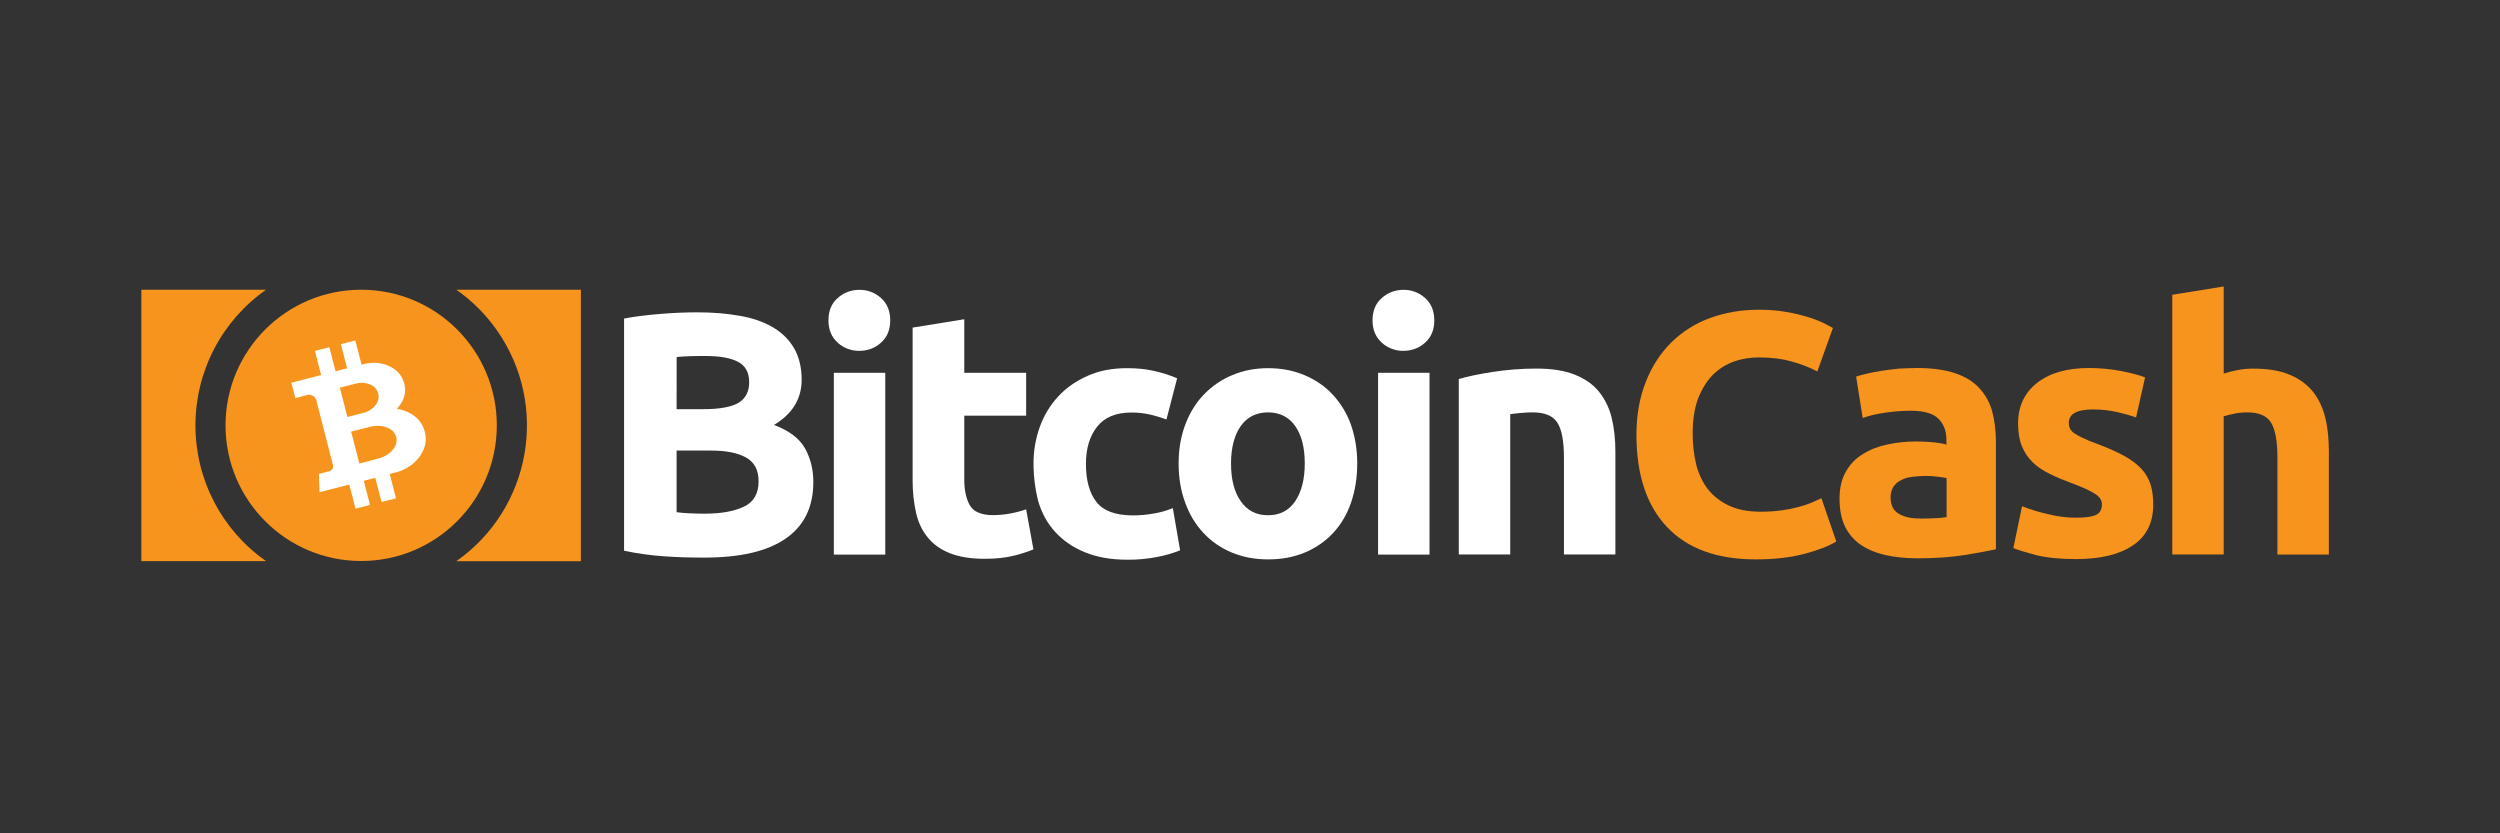
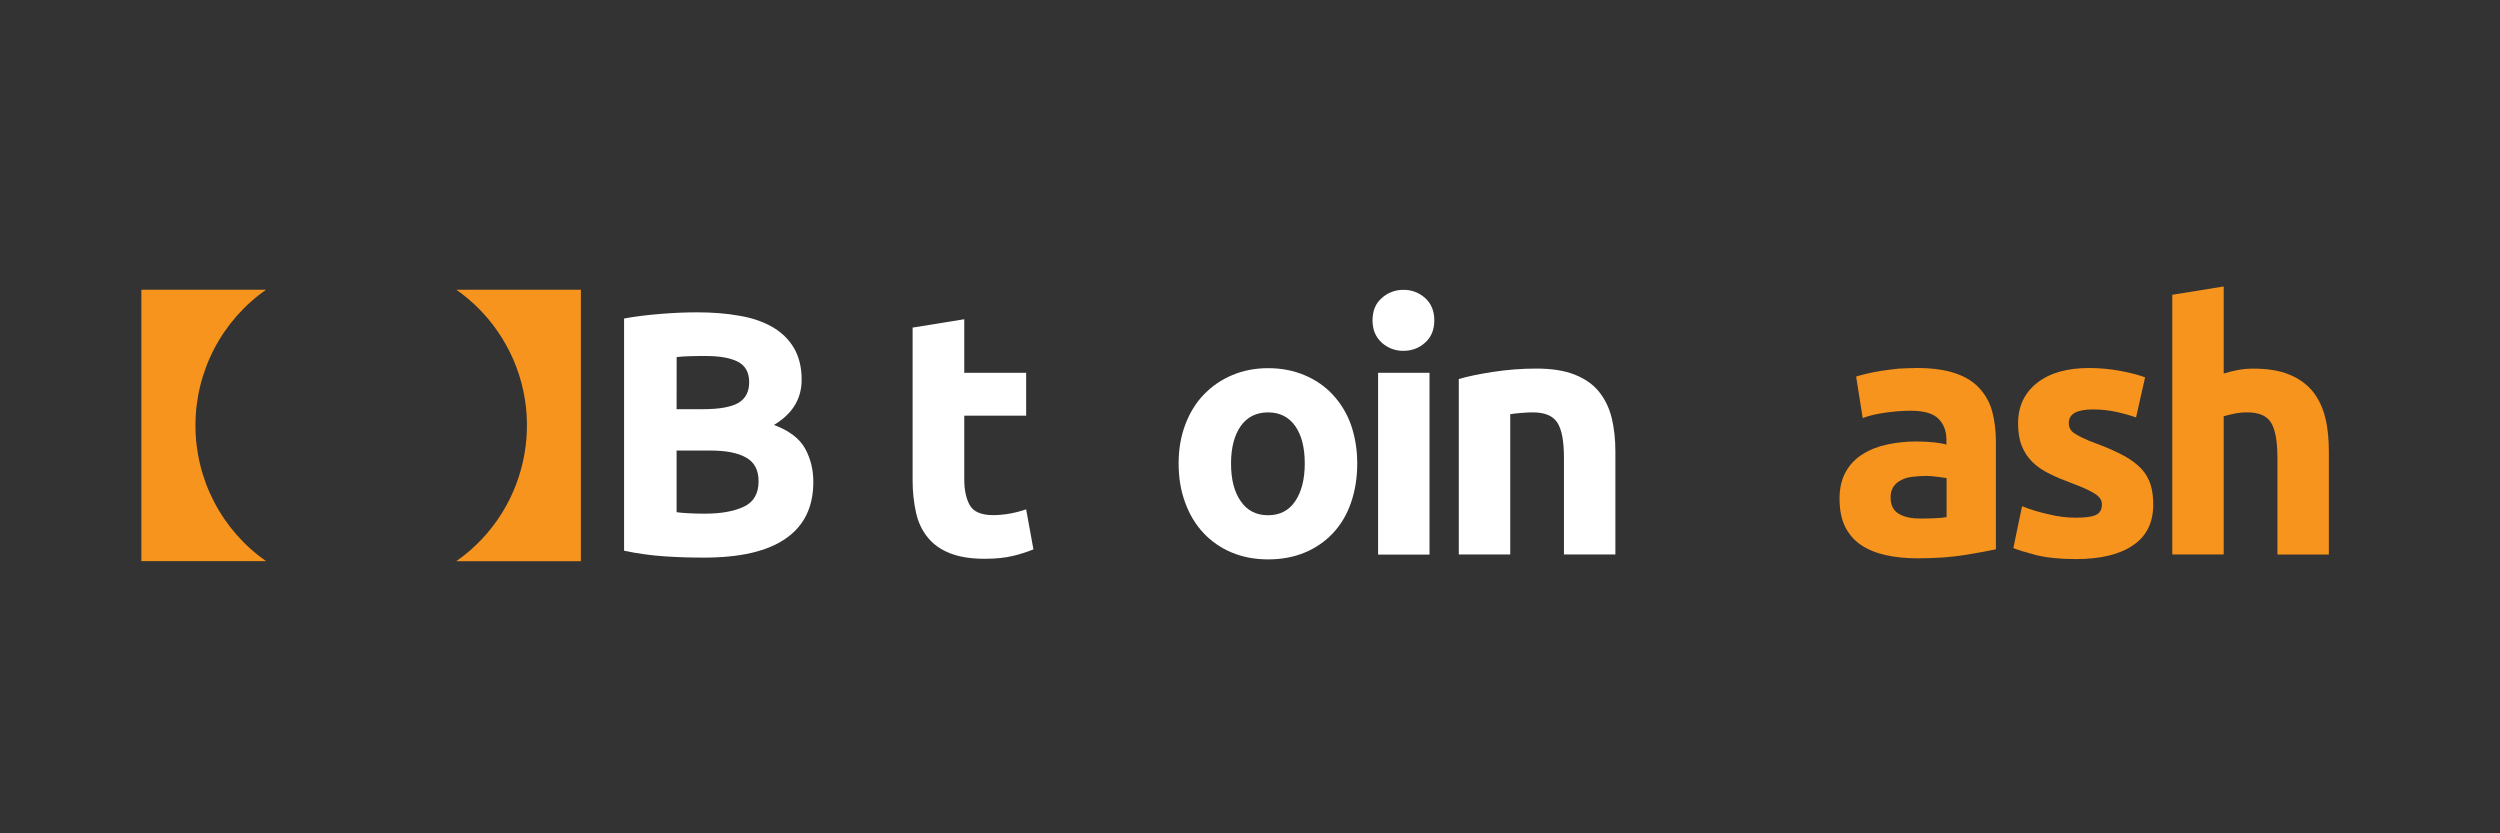
<svg xmlns="http://www.w3.org/2000/svg" width="168" height="56" viewBox="0 0 168 56" fill="none">
  <rect x="0" y="0" width="168" height="56" fill="#333333" stroke="none" />
  <path d="M47.301 37.471C46.421 37.471 45.536 37.446 44.667 37.387C43.749 37.326 42.837 37.199 41.938 37.007V21.406C42.675 21.263 43.498 21.168 44.382 21.095C45.262 21.022 46.084 20.989 46.848 20.989C47.875 20.989 48.814 21.062 49.672 21.216C50.531 21.358 51.269 21.61 51.89 21.965C52.511 22.323 52.997 22.787 53.344 23.372C53.691 23.956 53.871 24.672 53.871 25.516C53.871 26.802 53.251 27.816 52.011 28.556C53.037 28.936 53.728 29.473 54.097 30.131C54.466 30.8 54.656 31.549 54.656 32.382C54.656 34.073 54.035 35.337 52.807 36.185C51.558 37.055 49.734 37.471 47.301 37.471ZM45.467 27.497H47.232C48.353 27.497 49.139 27.354 49.629 27.069C50.103 26.784 50.345 26.32 50.345 25.688C50.345 25.034 50.096 24.581 49.606 24.318C49.106 24.055 48.379 23.923 47.425 23.923C47.115 23.923 46.782 23.923 46.424 23.934C46.066 23.945 45.756 23.96 45.471 23.993C45.467 23.993 45.467 27.497 45.467 27.497ZM45.467 30.262V34.42C45.73 34.457 46.015 34.479 46.326 34.493C46.636 34.508 46.98 34.519 47.352 34.519C48.437 34.519 49.307 34.366 49.976 34.055C50.644 33.745 50.977 33.174 50.977 32.338C50.977 31.6 50.703 31.063 50.144 30.752C49.585 30.43 48.785 30.277 47.747 30.277H45.471V30.262H45.467Z" fill="white" />
-   <path d="M59.822 21.527C59.822 22.159 59.622 22.659 59.202 23.028C58.796 23.397 58.306 23.576 57.747 23.576C57.211 23.585 56.69 23.389 56.293 23.028C55.888 22.659 55.672 22.17 55.672 21.527C55.672 20.895 55.873 20.394 56.293 20.025C56.692 19.667 57.211 19.471 57.747 19.477C58.284 19.468 58.804 19.664 59.202 20.025C59.618 20.394 59.822 20.895 59.822 21.527ZM59.49 37.27H56.034V25.052H59.49V37.27Z" fill="white" />
  <path d="M61.343 22.012L64.799 21.453V25.052H68.957V27.935H64.799V32.224C64.799 32.951 64.931 33.536 65.179 33.964C65.427 34.391 65.954 34.617 66.728 34.617C67.112 34.615 67.495 34.58 67.872 34.512C68.24 34.444 68.603 34.349 68.957 34.227L69.447 36.919C68.993 37.102 68.527 37.25 68.051 37.361C67.539 37.482 66.918 37.551 66.169 37.551C65.227 37.551 64.441 37.42 63.82 37.171C63.199 36.923 62.698 36.565 62.329 36.097C61.96 35.644 61.697 35.085 61.555 34.442C61.402 33.734 61.326 33.011 61.328 32.286V22.012H61.343Z" fill="white" />
-   <path d="M69.453 31.164C69.448 30.315 69.592 29.471 69.881 28.673C70.15 27.916 70.572 27.222 71.12 26.634C71.656 26.049 72.322 25.596 73.096 25.253C73.871 24.905 74.751 24.741 75.741 24.741C76.395 24.741 76.991 24.8 77.528 24.92C78.067 25.038 78.594 25.206 79.103 25.421L78.387 28.187C78.035 28.058 77.677 27.95 77.312 27.865C76.886 27.765 76.45 27.717 76.012 27.723C74.985 27.723 74.225 28.044 73.725 28.676C73.224 29.308 72.975 30.141 72.975 31.179C72.975 32.275 73.213 33.134 73.677 33.729C74.152 34.336 74.978 34.635 76.143 34.635C76.595 34.634 77.046 34.594 77.492 34.515C77.946 34.445 78.39 34.321 78.814 34.146L79.304 36.981C78.815 37.177 78.309 37.325 77.791 37.423C77.132 37.552 76.461 37.616 75.789 37.613C74.667 37.613 73.714 37.445 72.906 37.113C72.095 36.78 71.441 36.327 70.915 35.753C70.389 35.18 70.02 34.504 69.782 33.726C69.564 32.889 69.454 32.029 69.453 31.164Z" fill="white" />
  <path d="M91.206 31.142C91.206 32.107 91.063 32.977 90.789 33.777C90.515 34.577 90.109 35.253 89.587 35.816C89.055 36.382 88.409 36.83 87.691 37.127C86.949 37.438 86.131 37.591 85.225 37.591C84.329 37.591 83.507 37.438 82.769 37.127C82.051 36.83 81.404 36.383 80.873 35.816C80.347 35.257 79.93 34.566 79.645 33.777C79.346 32.977 79.203 32.096 79.203 31.142C79.203 30.178 79.357 29.308 79.656 28.519C79.956 27.733 80.372 27.054 80.906 26.506C81.445 25.945 82.094 25.503 82.813 25.205C83.551 24.895 84.351 24.741 85.221 24.741C86.102 24.741 86.911 24.896 87.65 25.205C88.388 25.516 89.021 25.943 89.547 26.506C90.089 27.086 90.507 27.771 90.775 28.519C91.052 29.308 91.206 30.178 91.206 31.142ZM87.68 31.142C87.68 30.068 87.464 29.235 87.037 28.629C86.609 28.022 85.999 27.712 85.213 27.712C84.428 27.712 83.807 28.022 83.379 28.629C82.952 29.235 82.725 30.083 82.725 31.142C82.725 32.217 82.941 33.061 83.379 33.682C83.807 34.314 84.428 34.624 85.213 34.624C85.999 34.624 86.609 34.314 87.037 33.682C87.464 33.05 87.68 32.202 87.68 31.142Z" fill="white" />
  <path d="M96.385 21.527C96.385 22.159 96.184 22.659 95.764 23.028C95.358 23.397 94.869 23.576 94.31 23.576C93.773 23.585 93.253 23.389 92.856 23.028C92.45 22.659 92.234 22.17 92.234 21.527C92.234 20.895 92.435 20.394 92.856 20.025C93.254 19.667 93.773 19.471 94.31 19.477C94.846 19.468 95.367 19.664 95.764 20.025C96.18 20.394 96.385 20.895 96.385 21.527ZM96.063 37.27H92.607V25.052H96.063V37.27Z" fill="white" />
  <path d="M98.031 25.469C98.616 25.301 99.379 25.137 100.307 24.994C101.273 24.845 102.249 24.769 103.227 24.768C104.264 24.768 105.123 24.899 105.814 25.173C106.504 25.447 107.052 25.827 107.447 26.317C107.852 26.817 108.137 27.402 108.305 28.082C108.473 28.761 108.554 29.525 108.554 30.358V37.26H105.098V30.774C105.098 29.653 104.955 28.867 104.655 28.403C104.356 27.939 103.808 27.712 103.011 27.712C102.763 27.712 102.5 27.724 102.226 27.749C101.952 27.775 101.7 27.797 101.488 27.833V37.26H98.031V25.469Z" fill="white" />
-   <path d="M118 37.591C115.376 37.591 113.389 36.864 112.019 35.41C110.648 33.956 109.969 31.895 109.969 29.213C109.969 27.88 110.184 26.7 110.601 25.651C111.017 24.602 111.591 23.722 112.318 23.006C113.057 22.281 113.943 21.724 114.916 21.372C115.917 21.003 117.013 20.814 118.193 20.814C118.873 20.814 119.494 20.861 120.053 20.967C120.549 21.049 121.038 21.165 121.518 21.314C121.878 21.422 122.228 21.558 122.567 21.72C122.841 21.862 123.042 21.968 123.173 22.041L122.125 24.96C121.574 24.676 120.995 24.452 120.396 24.292C119.743 24.102 118.99 24.018 118.157 24.018C117.601 24.019 117.049 24.111 116.524 24.292C115.991 24.482 115.507 24.788 115.106 25.187C114.7 25.593 114.368 26.13 114.116 26.773C113.867 27.427 113.747 28.216 113.747 29.144C113.745 29.843 113.824 30.539 113.984 31.219C114.152 31.862 114.412 32.41 114.77 32.874C115.151 33.352 115.64 33.732 116.198 33.981C116.783 34.255 117.499 34.387 118.332 34.387C118.806 34.388 119.28 34.357 119.75 34.292C120.128 34.242 120.503 34.166 120.871 34.066C121.164 33.991 121.451 33.896 121.73 33.781C121.978 33.675 122.205 33.565 122.399 33.481L123.4 36.389C122.888 36.7 122.172 36.974 121.244 37.222C120.298 37.471 119.216 37.591 118 37.591Z" fill="#F7941D" />
-   <path d="M128.824 24.73C129.851 24.73 130.695 24.851 131.374 25.078C132.054 25.304 132.602 25.637 133.007 26.079C133.422 26.524 133.721 27.065 133.877 27.654C134.045 28.275 134.125 28.965 134.125 29.714V36.912C133.625 37.018 132.945 37.15 132.065 37.292C131.184 37.434 130.11 37.519 128.86 37.519C128.075 37.519 127.36 37.447 126.716 37.303C126.073 37.16 125.525 36.934 125.06 36.623C124.601 36.311 124.231 35.884 123.986 35.385C123.738 34.873 123.617 34.252 123.617 33.503C123.617 32.787 123.76 32.191 124.045 31.691C124.316 31.204 124.711 30.798 125.188 30.511C125.663 30.211 126.215 29.999 126.832 29.868C127.467 29.733 128.113 29.666 128.762 29.667C129.215 29.667 129.609 29.692 129.953 29.725C130.3 29.762 130.585 29.809 130.8 29.879V29.557C130.8 28.973 130.621 28.497 130.263 28.14C129.905 27.781 129.288 27.602 128.404 27.602C127.821 27.604 127.24 27.648 126.664 27.734C126.091 27.818 125.59 27.935 125.174 28.092L124.732 25.304C124.933 25.246 125.185 25.172 125.481 25.103C125.78 25.03 126.113 24.972 126.471 24.913C126.829 24.855 127.198 24.818 127.592 24.771C128.013 24.756 128.418 24.73 128.824 24.73ZM129.098 34.848C129.445 34.848 129.767 34.837 130.073 34.822C130.321 34.817 130.568 34.793 130.811 34.749V32.126C130.669 32.089 130.464 32.067 130.179 32.031C129.926 31.998 129.671 31.982 129.416 31.983C129.109 31.985 128.803 32.005 128.499 32.042C128.214 32.078 127.962 32.148 127.75 32.268C127.542 32.367 127.366 32.52 127.238 32.71C127.109 32.917 127.043 33.157 127.048 33.401C127.048 33.938 127.227 34.318 127.596 34.522C127.965 34.753 128.466 34.848 129.098 34.848Z" fill="#F7941D" />
+   <path d="M128.824 24.73C129.851 24.73 130.695 24.851 131.374 25.078C132.054 25.304 132.602 25.637 133.007 26.079C133.422 26.524 133.721 27.065 133.877 27.654C134.045 28.275 134.125 28.965 134.125 29.714V36.912C133.625 37.018 132.945 37.15 132.065 37.292C131.184 37.434 130.11 37.519 128.86 37.519C128.075 37.519 127.36 37.447 126.716 37.303C126.073 37.16 125.525 36.934 125.06 36.623C124.601 36.311 124.231 35.884 123.986 35.385C123.738 34.873 123.617 34.252 123.617 33.503C123.617 32.787 123.76 32.191 124.045 31.691C124.316 31.204 124.711 30.798 125.188 30.511C125.663 30.211 126.215 29.999 126.832 29.868C127.467 29.733 128.113 29.666 128.762 29.667C129.215 29.667 129.609 29.692 129.953 29.725C130.3 29.762 130.585 29.809 130.8 29.879V29.557C130.8 28.973 130.621 28.497 130.263 28.14C129.905 27.781 129.288 27.602 128.404 27.602C127.821 27.604 127.24 27.648 126.664 27.734C126.091 27.818 125.59 27.935 125.174 28.092L124.732 25.304C124.933 25.246 125.185 25.172 125.481 25.103C125.78 25.03 126.113 24.972 126.471 24.913C126.829 24.855 127.198 24.818 127.592 24.771C128.013 24.756 128.418 24.73 128.824 24.73ZM129.098 34.848C129.445 34.848 129.767 34.837 130.073 34.822C130.321 34.817 130.568 34.793 130.811 34.749V32.126C129.926 31.998 129.671 31.982 129.416 31.983C129.109 31.985 128.803 32.005 128.499 32.042C128.214 32.078 127.962 32.148 127.75 32.268C127.542 32.367 127.366 32.52 127.238 32.71C127.109 32.917 127.043 33.157 127.048 33.401C127.048 33.938 127.227 34.318 127.596 34.522C127.965 34.753 128.466 34.848 129.098 34.848Z" fill="#F7941D" />
  <path d="M139.506 34.789C140.138 34.789 140.591 34.731 140.854 34.599C141.117 34.479 141.249 34.23 141.249 33.883C141.249 33.609 141.081 33.357 140.737 33.156C140.39 32.94 139.879 32.714 139.177 32.454C138.64 32.254 138.14 32.049 137.701 31.822C137.259 31.607 136.879 31.347 136.579 31.048C136.267 30.741 136.023 30.371 135.863 29.963C135.695 29.546 135.615 29.046 135.615 28.45C135.615 27.306 136.042 26.4 136.89 25.732C137.738 25.063 138.903 24.73 140.394 24.73C141.11 24.731 141.824 24.799 142.528 24.931C143.207 25.063 143.755 25.205 144.15 25.359L143.543 28.052C143.114 27.902 142.676 27.779 142.232 27.683C141.711 27.569 141.179 27.512 140.646 27.515C139.561 27.515 139.024 27.814 139.024 28.421C139.021 28.548 139.046 28.673 139.097 28.79C139.16 28.915 139.255 29.022 139.371 29.1C139.552 29.224 139.744 29.332 139.945 29.422C140.242 29.567 140.548 29.694 140.862 29.802C141.625 30.087 142.243 30.361 142.743 30.635C143.244 30.909 143.624 31.209 143.912 31.515C144.188 31.817 144.395 32.175 144.519 32.564C144.639 32.944 144.698 33.397 144.698 33.912C144.698 35.114 144.245 36.035 143.339 36.642C142.433 37.263 141.157 37.57 139.502 37.57C138.417 37.57 137.511 37.475 136.799 37.296C136.082 37.106 135.582 36.949 135.297 36.831L135.882 34.018C136.47 34.249 137.076 34.432 137.694 34.566C138.286 34.715 138.895 34.789 139.506 34.789Z" fill="#F7941D" />
  <path d="M145.977 37.27V19.809L149.433 19.25V25.103C149.727 25.011 150.026 24.935 150.328 24.877C150.677 24.807 151.032 24.771 151.388 24.771C152.378 24.771 153.2 24.902 153.854 25.176C154.508 25.45 155.034 25.83 155.429 26.32C155.823 26.82 156.097 27.405 156.262 28.085C156.43 28.764 156.499 29.528 156.499 30.361V37.263H153.043V30.774C153.043 29.652 152.9 28.867 152.615 28.402C152.33 27.939 151.793 27.712 151.03 27.712C150.738 27.709 150.446 27.737 150.16 27.796C149.886 27.855 149.649 27.902 149.433 27.975V37.259H145.977V37.27Z" fill="#F7941D" />
  <path d="M30.664 37.712C35.702 34.181 36.924 27.235 33.393 22.196C32.649 21.135 31.725 20.212 30.664 19.468H39.036V37.712H30.664Z" fill="#F7941D" />
  <path d="M13.135 28.589C13.133 30.379 13.564 32.143 14.39 33.731C15.217 35.319 16.414 36.684 17.881 37.71H9.5V19.468H17.881C16.414 20.494 15.217 21.859 14.39 23.447C13.564 25.035 13.133 26.799 13.135 28.589Z" fill="#F7941D" />
-   <path d="M24.271 37.699C29.305 37.699 33.386 33.618 33.386 28.584C33.386 23.55 29.305 19.47 24.271 19.47C19.237 19.47 15.156 23.55 15.156 28.584C15.156 33.618 19.237 37.699 24.271 37.699Z" fill="#F7941D" />
-   <path d="M28.537 28.963L28.532 28.954L28.531 28.952C28.528 28.943 28.526 28.933 28.523 28.923L28.522 28.922L28.522 28.921L28.521 28.92L28.521 28.919L28.52 28.919L28.52 28.918L28.519 28.916C28.412 28.559 28.2 28.241 27.91 28.006L27.91 28.005C27.901 27.998 27.892 27.991 27.884 27.984L27.872 27.976L27.863 27.969L27.86 27.966L27.852 27.96L27.848 27.957L27.84 27.951L27.836 27.948L27.828 27.942L27.823 27.939L27.814 27.933L27.81 27.93L27.801 27.924L27.796 27.921L27.791 27.913L27.786 27.91L27.776 27.903L27.772 27.9L27.762 27.894L27.757 27.89L27.748 27.884L27.743 27.881L27.733 27.874L27.728 27.87L27.718 27.864L27.713 27.861L27.702 27.854L27.697 27.851L27.687 27.844L27.682 27.841L27.671 27.834L27.666 27.831L27.655 27.825L27.649 27.822L27.638 27.816L27.632 27.813L27.62 27.806L27.615 27.803L27.603 27.796L27.597 27.793L27.585 27.786L27.579 27.783L27.568 27.776L27.562 27.772L27.549 27.766L27.543 27.762L27.53 27.756L27.522 27.751L27.521 27.75C27.515 27.747 27.509 27.744 27.503 27.74C27.242 27.606 26.961 27.517 26.671 27.477C26.752 27.39 26.826 27.296 26.893 27.197L26.904 27.181L26.905 27.181L26.91 27.173L26.916 27.163L26.92 27.158L26.927 27.147L26.93 27.142L26.936 27.131L26.94 27.127L26.946 27.116L26.95 27.111L26.956 27.101L26.96 27.096L26.965 27.085L26.969 27.081L26.975 27.071L26.977 27.066L26.983 27.056L26.986 27.052L26.991 27.041L26.994 27.037L26.999 27.027L27.001 27.023L27.006 27.013L27.009 27.009L27.014 26.999L27.016 26.994L27.022 26.985L27.024 26.981L27.03 26.972L27.032 26.967L27.037 26.959L27.04 26.954L27.044 26.946L27.046 26.942L27.051 26.933L27.052 26.929L27.057 26.921L27.059 26.917L27.063 26.908L27.065 26.904L27.069 26.896L27.071 26.892L27.075 26.884L27.076 26.88L27.08 26.872L27.082 26.868L27.086 26.858L27.092 26.846C27.096 26.837 27.099 26.828 27.103 26.819L27.104 26.818C27.229 26.511 27.258 26.172 27.188 25.848L27.188 25.847L27.187 25.845L27.186 25.844L27.186 25.843L27.185 25.843L27.185 25.842L27.184 25.841L27.184 25.84C27.182 25.831 27.18 25.822 27.178 25.813V25.811L27.177 25.811L27.177 25.81L27.176 25.809L27.177 25.81L27.173 25.803C27.17 25.79 27.168 25.777 27.164 25.764C27.161 25.752 27.157 25.739 27.153 25.726L27.149 25.718L27.148 25.716C27.145 25.707 27.142 25.699 27.14 25.69L27.139 25.689L27.139 25.689L27.138 25.688L27.138 25.687L27.137 25.686L27.137 25.685L27.137 25.684C27.042 25.366 26.853 25.084 26.595 24.874L26.595 24.873C26.587 24.867 26.579 24.861 26.572 24.855L26.562 24.848L26.553 24.842L26.55 24.839L26.543 24.833L26.539 24.83L26.532 24.825L26.529 24.822L26.521 24.817L26.518 24.814L26.51 24.808L26.506 24.805L26.498 24.8L26.494 24.797L26.486 24.791L26.482 24.788L26.473 24.782L26.469 24.78L26.461 24.774L26.456 24.771L26.448 24.766L26.443 24.763L26.434 24.758L26.43 24.755L26.421 24.75L26.416 24.747L26.407 24.742L26.403 24.739L26.393 24.733L26.389 24.731L26.379 24.725L26.375 24.722L26.365 24.716L26.36 24.713L26.35 24.708L26.345 24.704L26.335 24.699L26.33 24.695L26.32 24.69L26.315 24.686L26.305 24.68L26.299 24.677L26.288 24.67L26.283 24.667L26.271 24.661L26.266 24.658L26.254 24.652L26.246 24.648L26.246 24.648L26.229 24.639C25.731 24.38 25.099 24.302 24.462 24.465L24.297 24.508L23.878 22.878L22.908 23.127L23.325 24.75L22.549 24.949L22.131 23.33L21.162 23.579L21.579 25.203L19.578 25.718L19.844 26.752L20.65 26.545C20.779 26.512 20.915 26.531 21.029 26.599C21.142 26.666 21.225 26.776 21.258 26.904V26.904L22.377 31.258C22.399 31.343 22.386 31.434 22.341 31.51C22.296 31.586 22.223 31.641 22.137 31.663L21.431 31.845L21.472 33.075L23.471 32.562L23.893 34.182L24.863 33.933L24.445 32.309L25.221 32.11L25.639 33.734L26.609 33.484L26.19 31.854C26.354 31.811 26.495 31.774 26.593 31.749C27.31 31.565 27.89 31.144 28.241 30.62L28.253 30.602L28.253 30.602L28.259 30.594L28.267 30.582L28.271 30.576L28.278 30.563L28.282 30.557L28.289 30.545L28.292 30.539L28.299 30.528L28.302 30.522L28.309 30.51L28.312 30.504L28.319 30.493L28.322 30.487L28.328 30.476L28.331 30.47L28.337 30.459L28.34 30.453L28.346 30.442L28.349 30.437L28.356 30.426L28.359 30.42L28.365 30.41L28.368 30.404L28.373 30.394L28.376 30.389L28.382 30.378L28.384 30.373L28.39 30.363L28.392 30.358L28.397 30.348L28.4 30.344L28.404 30.334L28.407 30.329L28.412 30.32L28.415 30.315L28.42 30.305L28.422 30.301L28.427 30.291L28.43 30.287L28.435 30.277L28.437 30.273L28.442 30.263L28.444 30.259L28.448 30.25L28.45 30.245L28.455 30.235L28.46 30.221C28.465 30.211 28.47 30.201 28.474 30.191L28.474 30.19C28.614 29.844 28.647 29.463 28.569 29.098L28.568 29.097L28.568 29.096L28.567 29.096L28.567 29.095L28.567 29.094L28.566 29.093L28.566 29.092L28.565 29.091C28.563 29.082 28.561 29.072 28.558 29.062V29.06L28.558 29.059L28.558 29.058L28.557 29.057L28.557 29.057L28.556 29.056L28.556 29.055L28.555 29.054L28.555 29.053L28.555 29.053L28.554 29.052L28.554 29.051L28.553 29.05L28.553 29.049L28.551 29.046C28.547 29.032 28.545 29.017 28.54 29.003C28.54 28.995 28.538 28.98 28.537 28.963ZM22.838 26.051C23.003 26.009 23.687 25.837 23.913 25.778C24.272 25.686 24.625 25.722 24.901 25.855L24.911 25.859L24.915 25.861L24.921 25.864L24.923 25.865L24.929 25.868L24.932 25.87L24.937 25.873L24.94 25.875L24.946 25.878L24.949 25.879L24.955 25.882L24.957 25.884L24.963 25.887L24.966 25.888L24.972 25.891L24.974 25.893L24.98 25.895L24.983 25.897L24.989 25.9L24.991 25.902L24.996 25.905L24.999 25.907L25.004 25.91L25.007 25.912L25.012 25.915L25.015 25.916L25.019 25.919L25.022 25.921L25.026 25.923L25.029 25.925L25.034 25.927L25.037 25.929L25.041 25.932L25.044 25.933L25.049 25.936L25.051 25.938L25.055 25.941L25.057 25.942L25.061 25.944L25.063 25.945L25.067 25.948L25.069 25.949L25.073 25.952L25.075 25.953L25.079 25.956L25.08 25.957L25.085 25.96L25.091 25.964C25.096 25.966 25.1 25.97 25.104 25.973C25.245 26.079 25.349 26.228 25.401 26.398L25.402 26.4C25.403 26.404 25.405 26.41 25.406 26.414L25.407 26.415L25.409 26.419C25.411 26.427 25.413 26.432 25.415 26.439C25.417 26.447 25.418 26.454 25.419 26.461L25.421 26.466L25.422 26.467C25.422 26.472 25.424 26.477 25.425 26.481L25.427 26.483C25.463 26.657 25.444 26.837 25.371 26.998L25.365 27.013L25.362 27.02L25.359 27.024L25.358 27.027L25.356 27.031L25.355 27.033L25.353 27.038L25.352 27.04L25.35 27.044L25.349 27.047L25.346 27.051L25.346 27.054L25.343 27.058L25.342 27.061L25.34 27.065L25.339 27.067L25.336 27.072L25.335 27.075L25.332 27.079L25.331 27.082L25.328 27.087L25.326 27.09L25.324 27.094L25.322 27.097L25.319 27.102L25.317 27.105L25.314 27.11L25.312 27.112L25.309 27.117L25.307 27.12L25.303 27.125L25.302 27.128L25.299 27.133L25.297 27.136L25.293 27.14L25.292 27.143L25.288 27.148L25.287 27.151L25.284 27.156L25.282 27.159L25.278 27.164L25.276 27.167L25.272 27.172L25.27 27.175L25.266 27.18L25.265 27.183L25.261 27.189L25.258 27.192L25.252 27.201C25.073 27.45 24.781 27.652 24.422 27.744C24.196 27.802 23.514 27.981 23.348 28.023L22.838 26.051ZM26.63 29.389L26.632 29.394L26.632 29.394C26.633 29.4 26.635 29.404 26.636 29.41L26.636 29.41L26.637 29.411L26.637 29.412L26.637 29.413C26.676 29.604 26.648 29.802 26.559 29.976L26.551 29.991L26.547 29.999L26.544 30.005L26.542 30.007L26.539 30.012L26.538 30.015L26.535 30.019L26.534 30.022L26.53 30.027L26.529 30.03L26.525 30.035L26.523 30.037L26.52 30.042L26.519 30.045L26.515 30.05L26.514 30.053L26.51 30.058L26.508 30.061L26.505 30.066L26.503 30.068L26.5 30.073L26.498 30.076L26.495 30.081L26.493 30.084L26.49 30.089L26.488 30.092L26.484 30.097L26.483 30.1L26.479 30.105L26.477 30.108L26.473 30.114L26.472 30.117L26.468 30.123L26.467 30.126L26.463 30.132L26.461 30.135L26.457 30.141L26.455 30.145L26.45 30.151L26.448 30.154L26.443 30.161L26.441 30.164L26.436 30.171L26.434 30.174L26.429 30.18L26.427 30.184L26.422 30.19L26.419 30.194L26.412 30.203C26.195 30.48 25.845 30.707 25.421 30.816C25.153 30.886 24.345 31.097 24.148 31.147L23.597 29.005C23.794 28.954 24.605 28.75 24.872 28.681C25.297 28.572 25.714 28.603 26.036 28.741L26.046 28.745L26.052 28.747L26.059 28.75L26.063 28.752L26.07 28.755L26.073 28.756L26.08 28.759L26.084 28.76L26.091 28.764L26.093 28.765L26.101 28.769L26.103 28.77L26.11 28.773L26.113 28.775L26.12 28.778L26.123 28.78L26.128 28.783L26.131 28.785L26.137 28.788L26.14 28.789L26.145 28.792L26.148 28.794L26.154 28.797L26.157 28.798L26.163 28.801L26.165 28.803L26.171 28.806L26.174 28.807L26.18 28.81L26.182 28.812L26.188 28.815L26.191 28.816L26.197 28.819L26.2 28.821L26.204 28.824L26.207 28.826L26.212 28.829L26.215 28.831L26.22 28.834L26.223 28.836L26.228 28.84L26.23 28.841L26.235 28.844L26.238 28.846L26.243 28.849L26.246 28.85L26.25 28.854L26.257 28.858C26.262 28.862 26.268 28.865 26.273 28.868C26.433 28.977 26.553 29.138 26.612 29.324L26.613 29.326C26.615 29.332 26.617 29.336 26.618 29.341L26.619 29.342L26.621 29.347C26.623 29.354 26.625 29.361 26.627 29.369C26.631 29.37 26.631 29.378 26.63 29.389L26.63 29.389Z" fill="white" />
</svg>